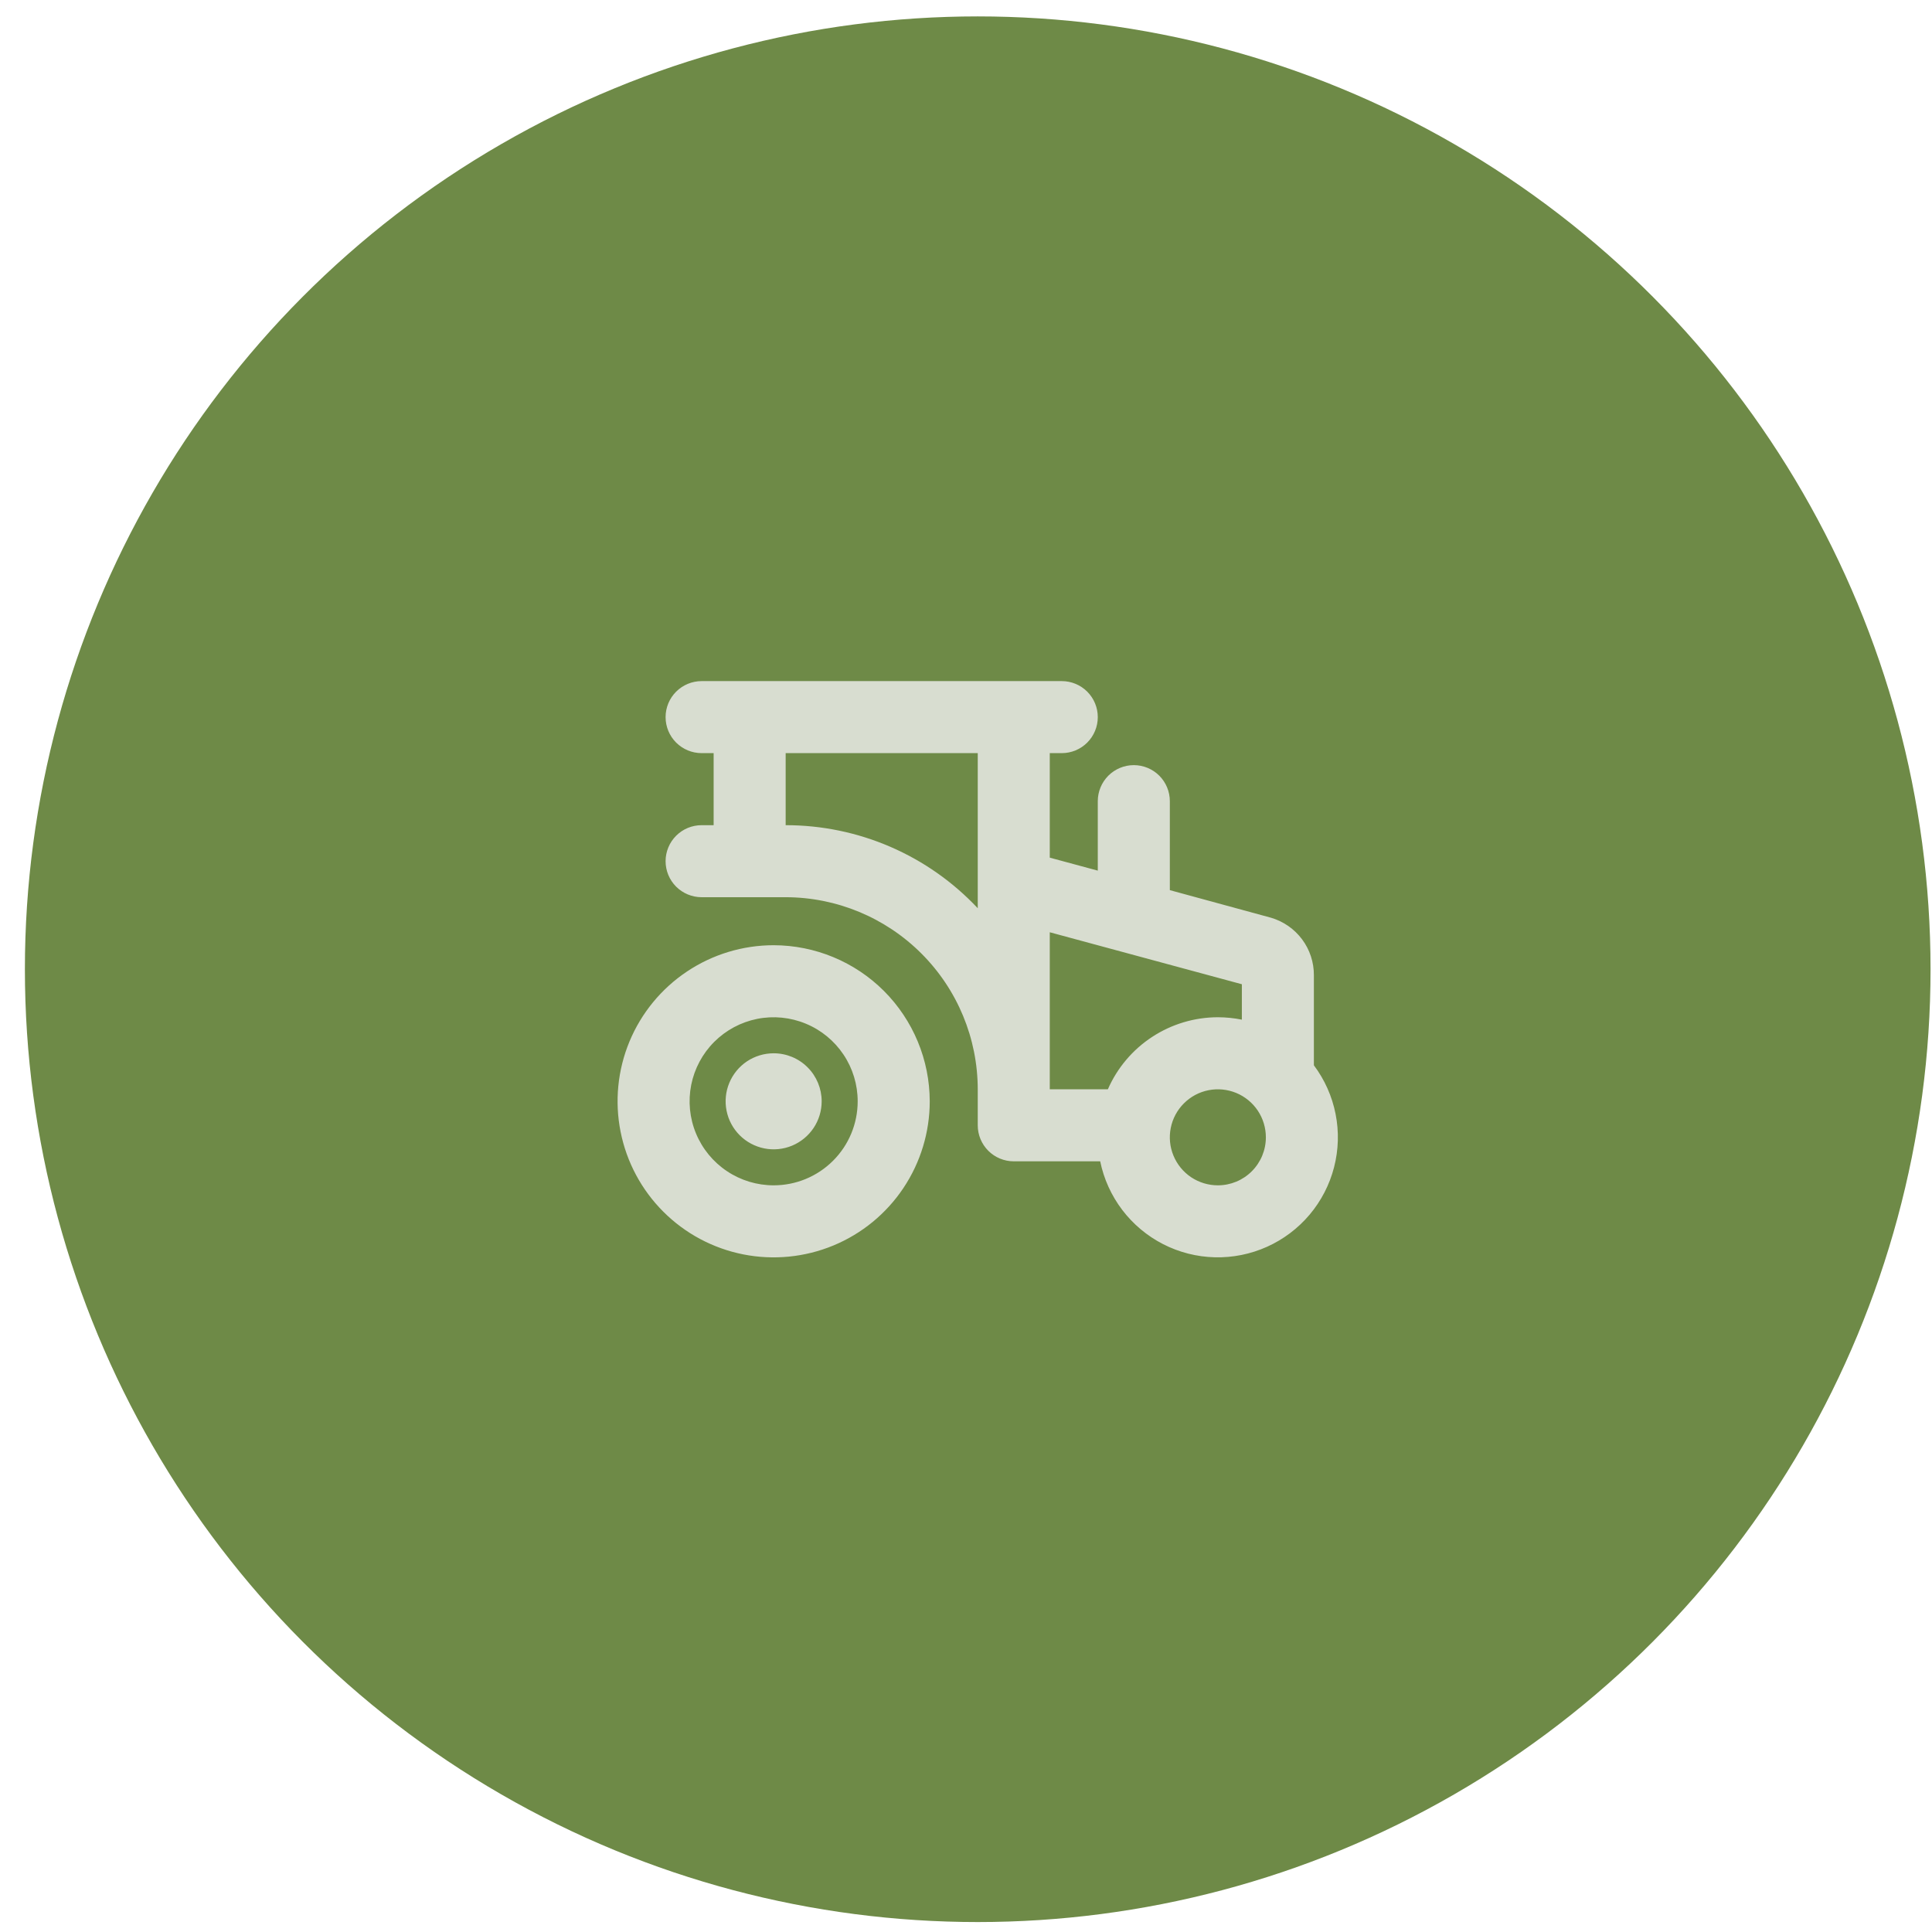
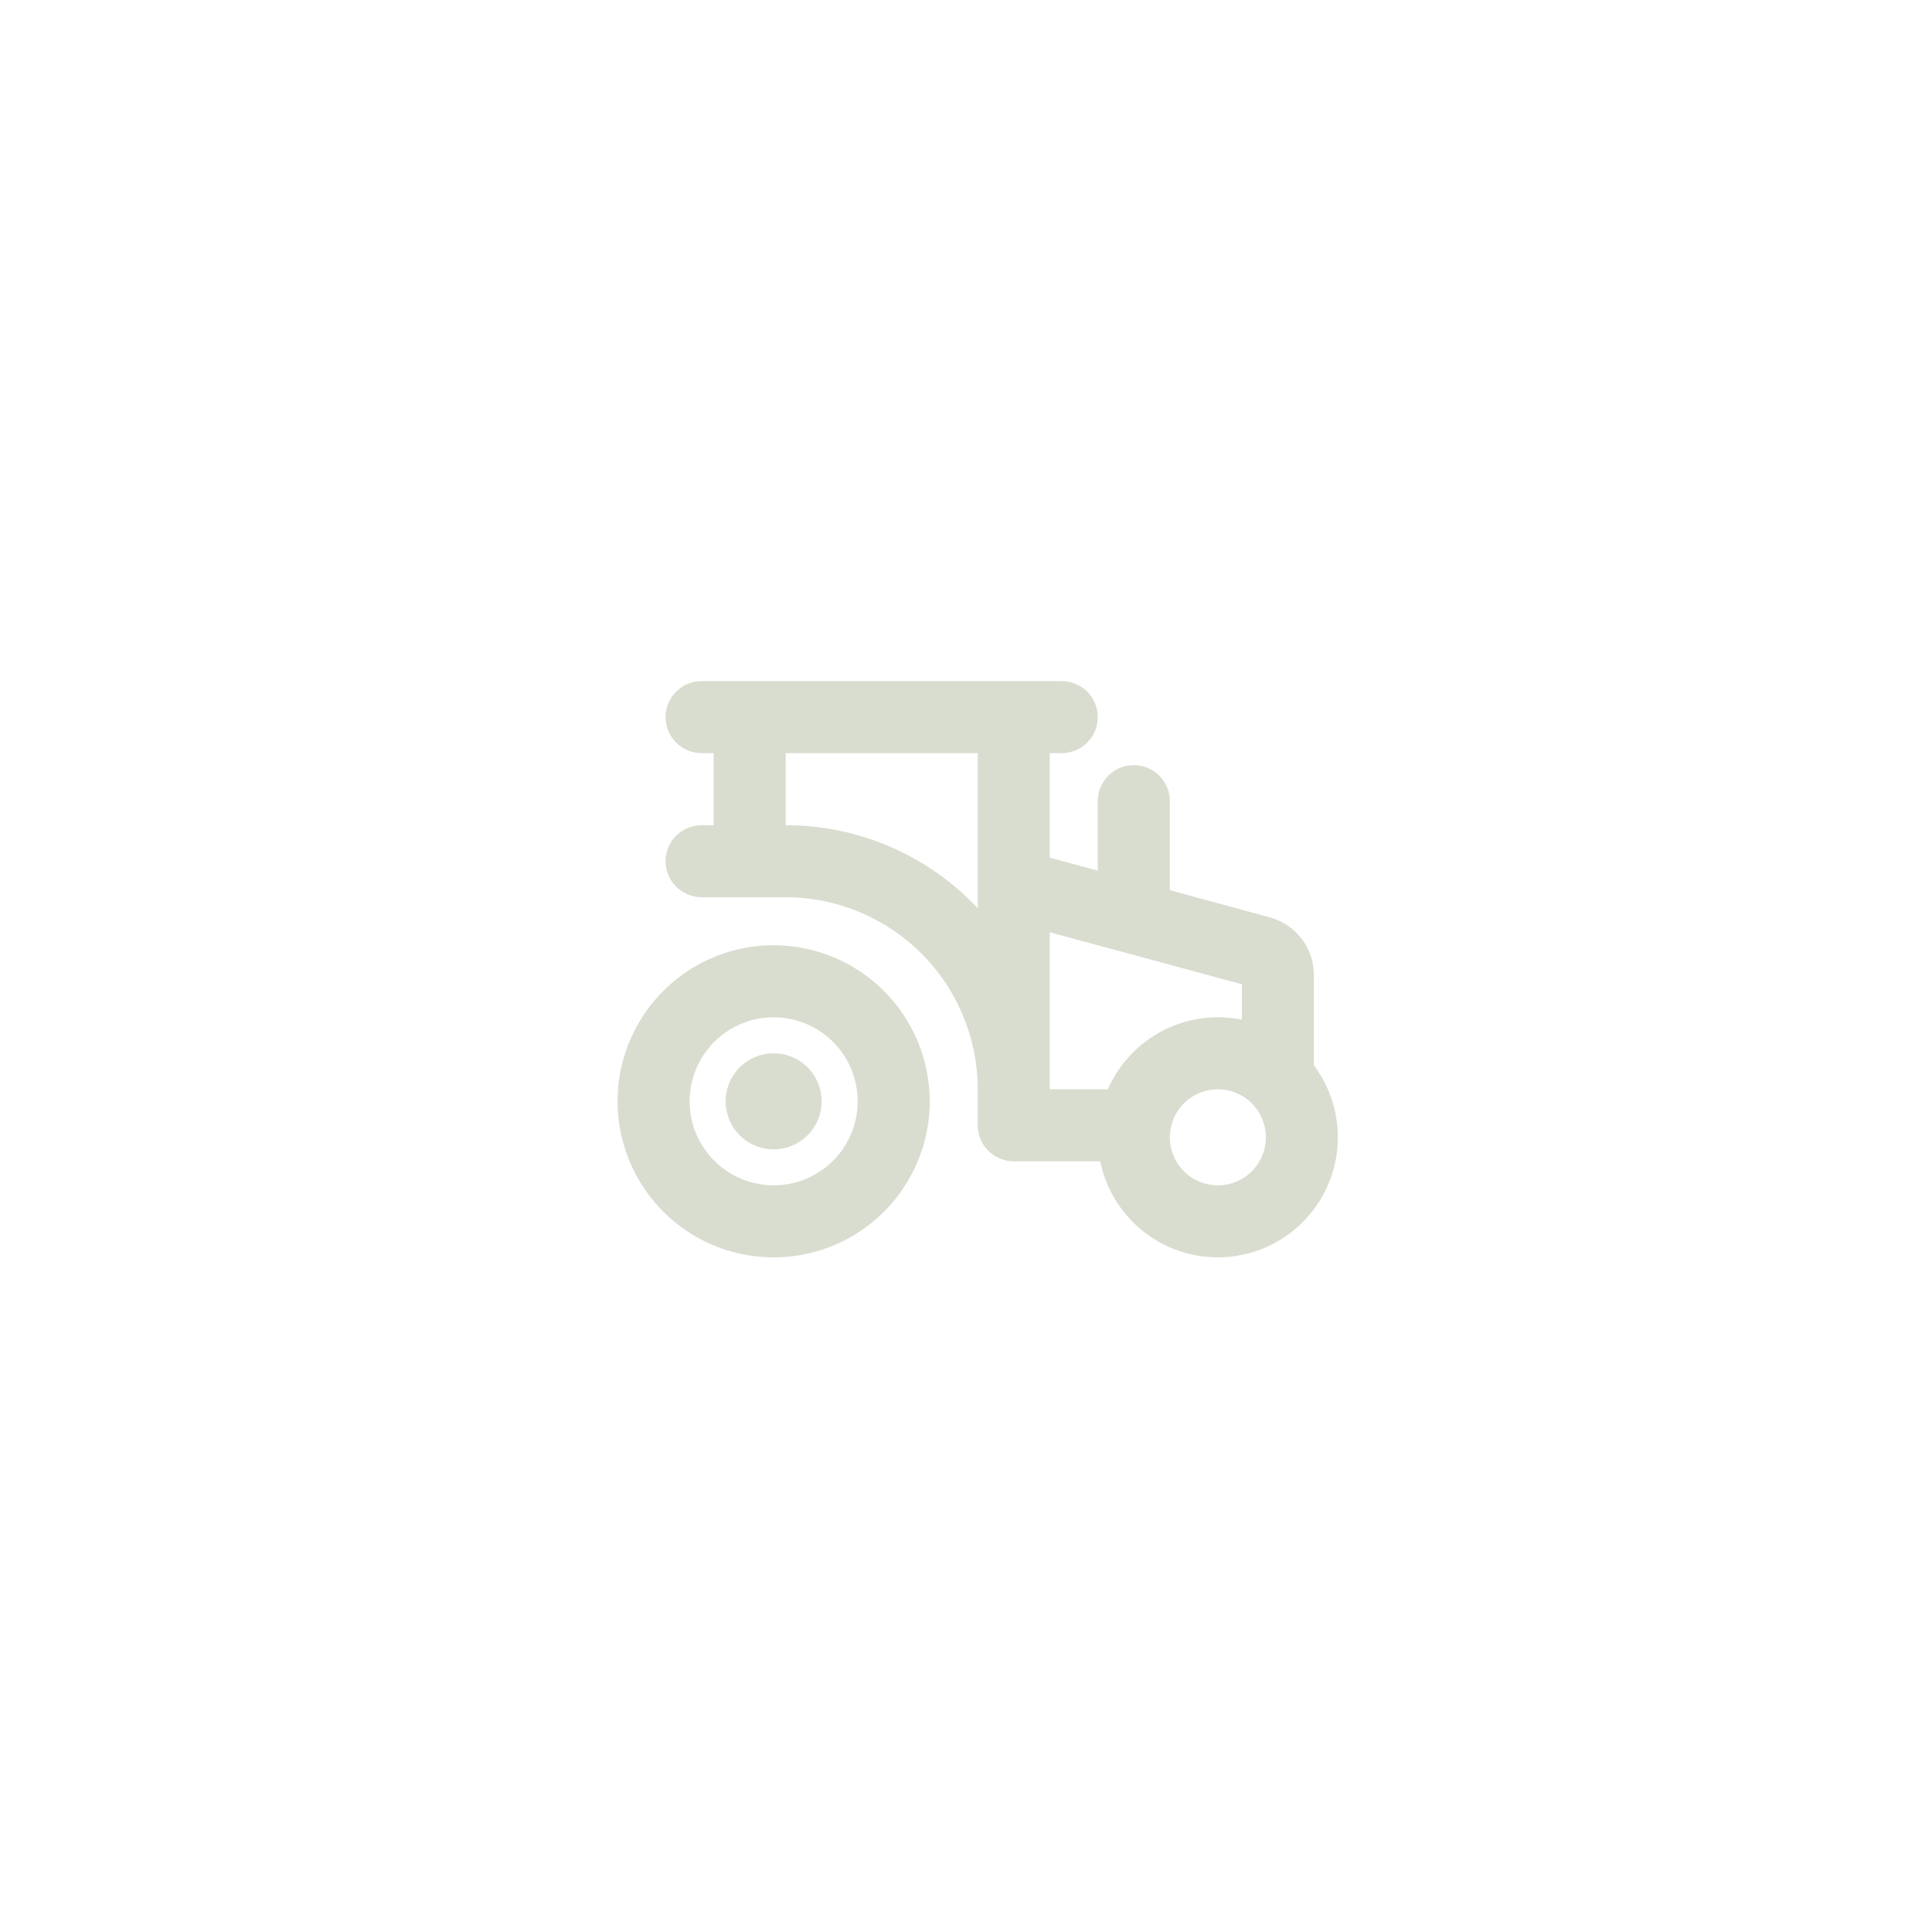
<svg xmlns="http://www.w3.org/2000/svg" width="61" height="61" viewBox="0 0 61 61" fill="none">
-   <circle cx="30.87" cy="30.602" r="30.084" fill="#6E8A47" />
  <path d="M41.484 33.635V30.792C41.486 30.384 41.356 29.986 41.112 29.659C40.868 29.332 40.525 29.093 40.134 28.977L40.105 28.969L36.936 28.105V25.296C36.936 24.994 36.816 24.705 36.603 24.491C36.389 24.278 36.1 24.158 35.798 24.158C35.497 24.158 35.208 24.278 34.994 24.491C34.781 24.705 34.661 24.994 34.661 25.296V27.489L33.145 27.079V23.779H33.524C33.826 23.779 34.115 23.659 34.328 23.446C34.541 23.233 34.661 22.944 34.661 22.642C34.661 22.34 34.541 22.051 34.328 21.838C34.115 21.625 33.826 21.505 33.524 21.505H22.152C21.851 21.505 21.562 21.625 21.348 21.838C21.135 22.051 21.015 22.34 21.015 22.642C21.015 22.944 21.135 23.233 21.348 23.446C21.562 23.659 21.851 23.779 22.152 23.779H22.532V26.054H22.152C21.851 26.054 21.562 26.173 21.348 26.387C21.135 26.6 21.015 26.889 21.015 27.191C21.015 27.492 21.135 27.782 21.348 27.995C21.562 28.208 21.851 28.328 22.152 28.328H24.806C26.414 28.33 27.955 28.969 29.092 30.106C30.23 31.243 30.869 32.785 30.871 34.393V35.53C30.871 35.832 30.991 36.121 31.204 36.334C31.417 36.547 31.706 36.667 32.008 36.667H34.737C34.851 37.224 35.089 37.748 35.432 38.2C35.776 38.653 36.217 39.022 36.723 39.282C37.229 39.541 37.786 39.683 38.354 39.697C38.922 39.712 39.486 39.598 40.005 39.365C40.523 39.132 40.982 38.786 41.349 38.351C41.715 37.917 41.979 37.406 42.121 36.855C42.263 36.305 42.28 35.73 42.169 35.173C42.059 34.615 41.825 34.09 41.484 33.635ZM30.871 28.676C30.093 27.847 29.153 27.187 28.11 26.736C27.067 26.285 25.942 26.053 24.806 26.054V23.779H30.871V28.676ZM34.979 34.393H33.145V29.435L39.21 31.076V32.194C38.96 32.144 38.706 32.119 38.452 32.118C37.715 32.119 36.994 32.335 36.377 32.739C35.76 33.143 35.274 33.718 34.979 34.393ZM38.452 37.425C38.152 37.425 37.859 37.336 37.609 37.17C37.36 37.003 37.166 36.766 37.051 36.489C36.936 36.212 36.906 35.907 36.965 35.613C37.023 35.319 37.168 35.049 37.38 34.837C37.592 34.625 37.862 34.48 38.156 34.422C38.45 34.364 38.755 34.394 39.032 34.508C39.309 34.623 39.546 34.817 39.713 35.067C39.879 35.316 39.968 35.609 39.968 35.909C39.968 36.311 39.808 36.697 39.524 36.981C39.24 37.266 38.854 37.425 38.452 37.425ZM24.427 29.844C23.452 29.844 22.499 30.133 21.689 30.675C20.879 31.216 20.247 31.986 19.874 32.886C19.501 33.787 19.404 34.777 19.594 35.733C19.784 36.689 20.253 37.567 20.942 38.256C21.631 38.946 22.509 39.415 23.465 39.605C24.421 39.795 25.412 39.697 26.312 39.325C27.213 38.952 27.983 38.32 28.524 37.51C29.066 36.699 29.355 35.746 29.355 34.772C29.353 33.465 28.833 32.213 27.91 31.289C26.986 30.365 25.733 29.846 24.427 29.844ZM24.427 37.425C23.902 37.425 23.389 37.27 22.953 36.978C22.516 36.687 22.176 36.272 21.975 35.787C21.774 35.303 21.722 34.769 21.824 34.254C21.927 33.74 22.179 33.267 22.55 32.896C22.922 32.525 23.394 32.272 23.909 32.169C24.424 32.067 24.957 32.12 25.442 32.321C25.927 32.521 26.341 32.861 26.633 33.298C26.925 33.734 27.08 34.247 27.08 34.772C27.08 35.476 26.801 36.151 26.303 36.648C25.805 37.146 25.131 37.425 24.427 37.425ZM25.943 34.772C25.943 35.072 25.854 35.365 25.688 35.614C25.521 35.864 25.284 36.058 25.007 36.173C24.73 36.288 24.425 36.318 24.131 36.259C23.837 36.2 23.567 36.056 23.355 35.844C23.143 35.632 22.998 35.362 22.94 35.068C22.881 34.774 22.911 34.469 23.026 34.192C23.141 33.915 23.335 33.678 23.584 33.511C23.834 33.345 24.127 33.256 24.427 33.256C24.829 33.256 25.215 33.415 25.499 33.7C25.783 33.984 25.943 34.37 25.943 34.772Z" fill="#D8DDD0" />
</svg>